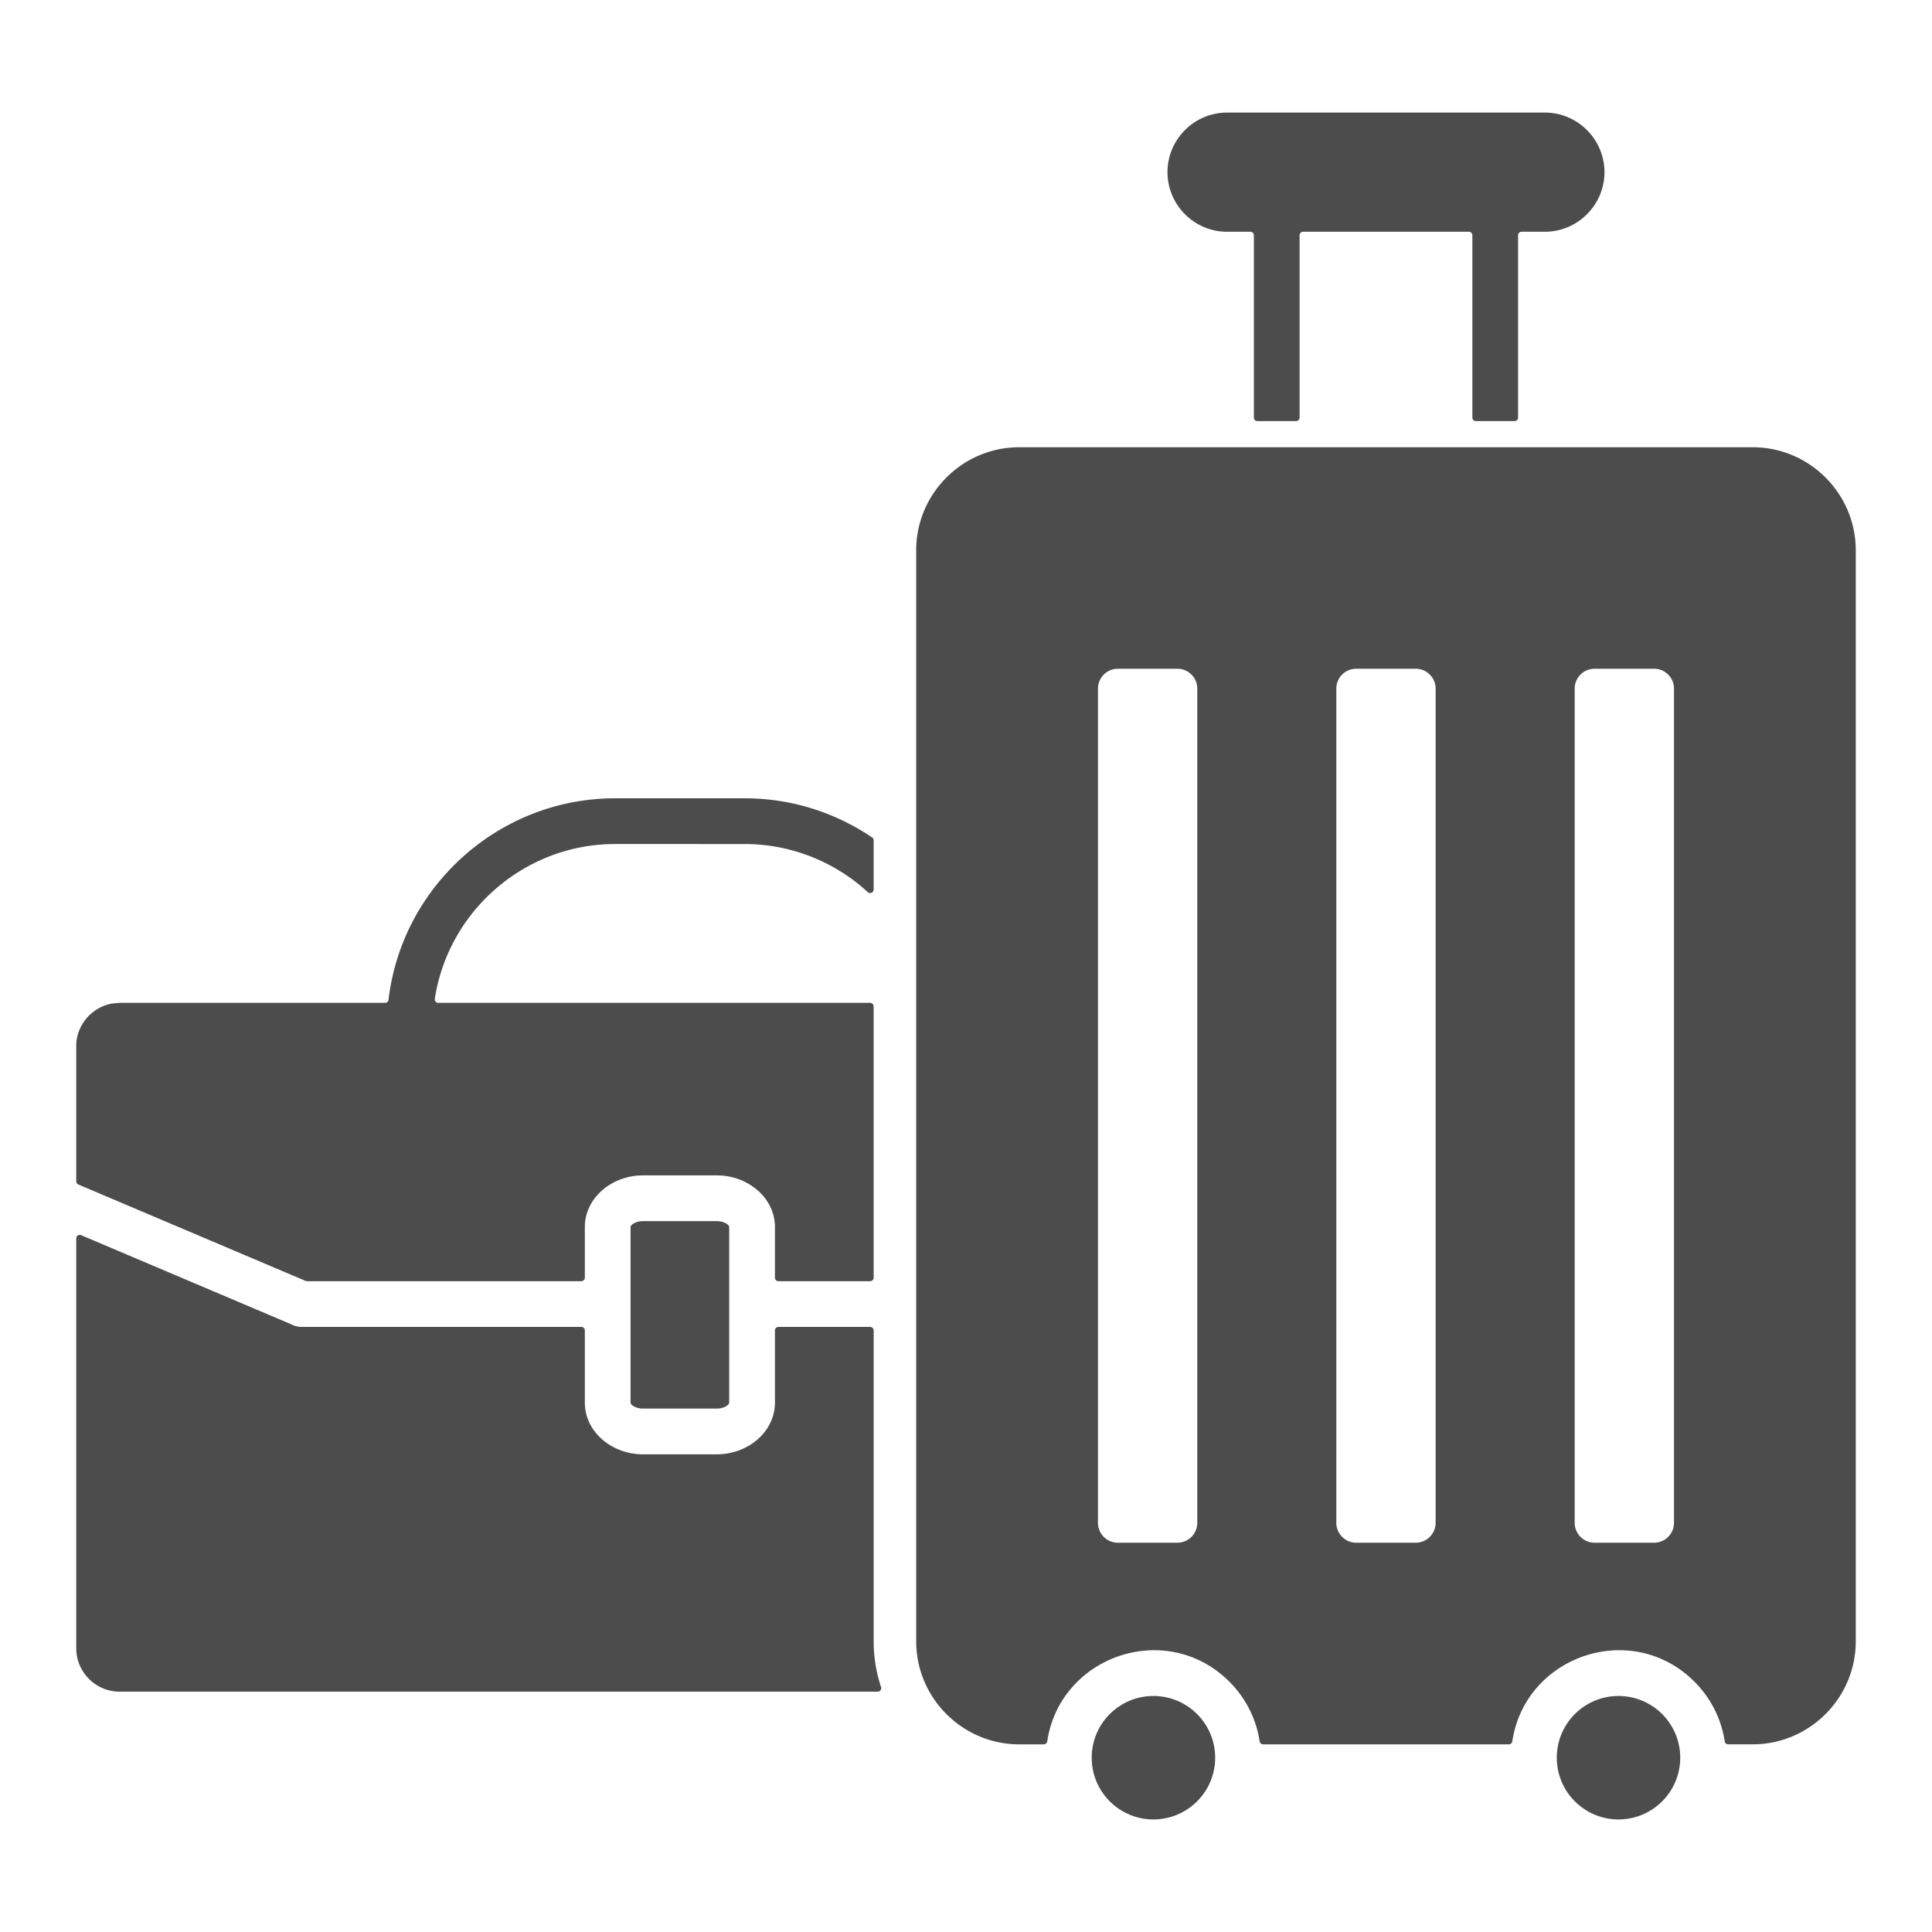
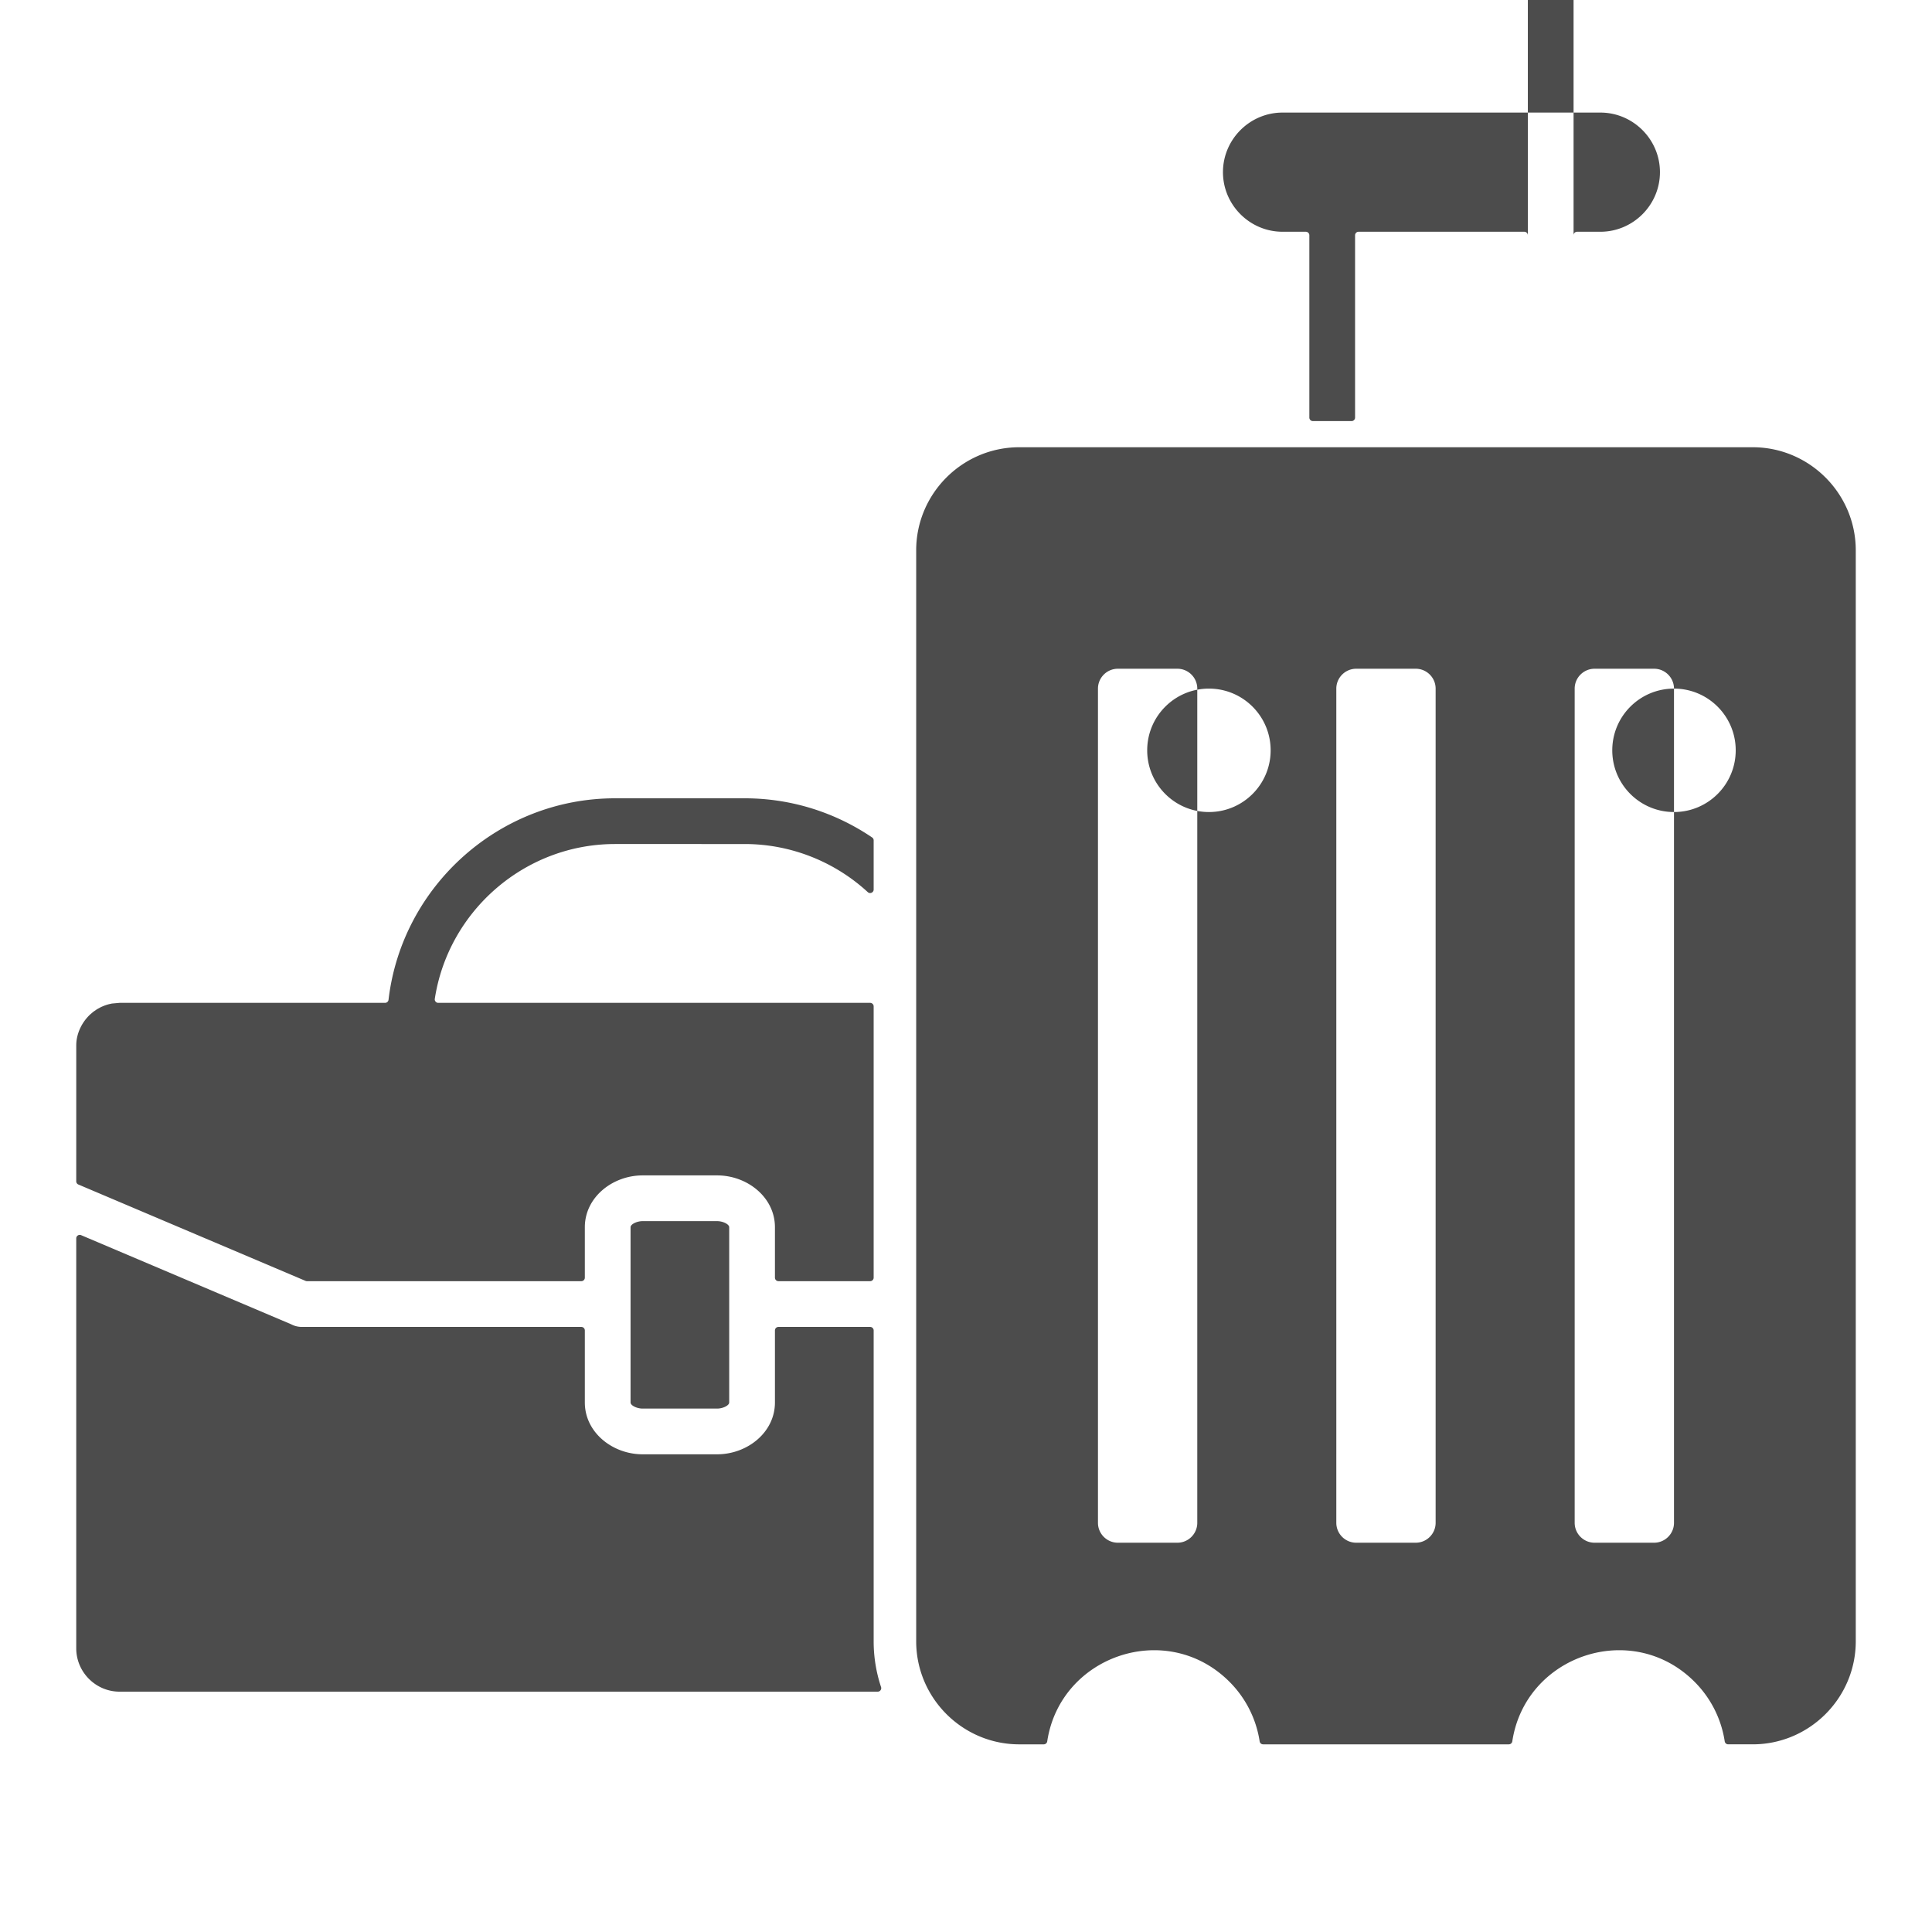
<svg xmlns="http://www.w3.org/2000/svg" version="1.1" width="512" height="512" x="0" y="0" viewBox="0 0 500 500" style="enable-background:new 0 0 512 512" xml:space="preserve" class="">
  <g>
-     <path fill-rule="evenodd" d="M433.227 178.209v215.904c0 2.827-2.313 5.14-5.14 5.14h-15.422c-2.827 0-5.14-2.313-5.14-5.14V178.209c0-2.827 2.313-5.14 5.14-5.14h15.422c2.827 0 5.14 2.313 5.14 5.14zM418.868 438.92c-8.824 0-15.973 7.15-15.973 15.973 0 8.824 7.15 15.973 15.973 15.973 8.824 0 15.973-7.15 15.973-15.973.001-8.823-7.149-15.973-15.973-15.973zm-120.359 0c-8.824 0-15.973 7.15-15.973 15.973 0 8.824 7.149 15.973 15.973 15.973s15.973-7.15 15.973-15.973-7.149-15.973-15.973-15.973zm94.37-378.033v47.181c0 .501-.409.91-.91.91h-10.014a.912.912 0 0 1-.91-.91V60.887a.912.912 0 0 0-.91-.91h-42.892a.912.912 0 0 0-.91.91v47.181c0 .501-.409.91-.91.91h-10.014a.912.912 0 0 1-.91-.91V60.887a.912.912 0 0 0-.91-.91h-6.024c-8.482 0-15.422-6.939-15.422-15.422 0-8.482 6.94-15.421 15.422-15.421h82.249c8.482 0 15.421 6.94 15.421 15.422s-6.939 15.421-15.421 15.421h-6.025a.911.911 0 0 0-.91.91zM100.552 258.736c3.453-29.388 28.61-52.137 58.628-52.137h33.546c12.191 0 23.547 3.743 32.977 10.133a.885.885 0 0 1 .399.753v12.723a.892.892 0 0 1-.545.833.895.895 0 0 1-.982-.164c-8.363-7.709-19.677-12.444-31.85-12.444H159.18c-23.399 0-43.167 17.346-46.653 40.058-.042.272.03.522.209.731s.416.317.691.317h111.766c.501 0 .91.409.91.91v70.21c0 .501-.409.91-.91.91h-23.73a.912.912 0 0 1-.91-.91v-13.052c0-7.777-7.19-13.414-14.946-13.414h-19.305c-7.756 0-14.947 5.636-14.947 13.414v13.052c0 .501-.409.91-.91.91H79.439a.867.867 0 0 1-.355-.072l-58.797-24.944a.894.894 0 0 1-.555-.838l.004-35.257c.027-2.97 1.426-5.871 3.584-7.903l.7-.6.034-.028.089-.069.091-.069a1.06 1.06 0 0 1 .035-.025l.745-.511.035-.023.081-.05.033-.02.668-.375a.759.759 0 0 1 .049-.026l.44-.213c.017-.009.033-.015.051-.023l.709-.291a.654.654 0 0 1 .047-.018l.351-.122.027-.009.235-.074.027-.008.36-.101.05-.012.732-.161a.742.742 0 0 1 .115-.017l1.876-.167a.72.72 0 0 1 .081-.004h68.67a.903.903 0 0 0 .901-.803zm62.636 72.835v31.388c0 .791 1.651 1.579 3.112 1.579h19.305c1.461 0 3.112-.788 3.112-1.579v-45.351c0-.792-1.652-1.58-3.112-1.58H166.3c-1.461 0-3.112.788-3.112 1.58zM227.151 437.8c.302 0 .562-.133.738-.378s.221-.533.126-.819a37.523 37.523 0 0 1-1.912-11.836v-80.452a.912.912 0 0 0-.91-.91h-23.73a.912.912 0 0 0-.91.91v18.644c0 7.777-7.191 13.413-14.946 13.413h-19.305c-7.756 0-14.947-5.636-14.947-13.413v-18.644a.912.912 0 0 0-.91-.91H78.11a5.894 5.894 0 0 1-2.76-.682c-.024-.013-.045-.022-.07-.033l-54.283-23.03c-.29-.123-.596-.095-.858.079s-.407.444-.407.759v106.095c0 6.152 5.055 11.207 11.206 11.207zM366.4 173.069c2.827 0 5.14 2.313 5.14 5.14v215.904c0 2.827-2.313 5.14-5.14 5.14h-15.423c-2.827 0-5.14-2.313-5.14-5.14V178.209c0-2.827 2.313-5.14 5.14-5.14zm87.2-57.323H263.778c-14.68 0-26.669 11.989-26.669 26.669v282.352c0 14.68 11.989 26.668 26.669 26.668h6.345a.904.904 0 0 0 .899-.775c3.359-22.231 30.942-31.637 47.15-15.43a27.736 27.736 0 0 1 7.825 15.431.905.905 0 0 0 .899.773h63.587a.904.904 0 0 0 .899-.775c3.359-22.231 30.942-31.637 47.15-15.43a27.736 27.736 0 0 1 7.825 15.431.905.905 0 0 0 .9.773h6.345c14.68 0 26.669-11.989 26.669-26.668v-282.35c-.003-14.68-11.991-26.669-26.671-26.669zm-143.746 62.463v215.904c0 2.827-2.313 5.14-5.14 5.14h-15.422c-2.827 0-5.14-2.313-5.14-5.14V178.209c0-2.827 2.313-5.14 5.14-5.14h15.422c2.827 0 5.14 2.313 5.14 5.14z" clip-rule="evenodd" fill="#4c4c4c" opacity="1" data-original="#000000" class="" />
+     <path fill-rule="evenodd" d="M433.227 178.209v215.904c0 2.827-2.313 5.14-5.14 5.14h-15.422c-2.827 0-5.14-2.313-5.14-5.14V178.209c0-2.827 2.313-5.14 5.14-5.14h15.422c2.827 0 5.14 2.313 5.14 5.14zc-8.824 0-15.973 7.15-15.973 15.973 0 8.824 7.15 15.973 15.973 15.973 8.824 0 15.973-7.15 15.973-15.973.001-8.823-7.149-15.973-15.973-15.973zm-120.359 0c-8.824 0-15.973 7.15-15.973 15.973 0 8.824 7.149 15.973 15.973 15.973s15.973-7.15 15.973-15.973-7.149-15.973-15.973-15.973zm94.37-378.033v47.181c0 .501-.409.91-.91.91h-10.014a.912.912 0 0 1-.91-.91V60.887a.912.912 0 0 0-.91-.91h-42.892a.912.912 0 0 0-.91.91v47.181c0 .501-.409.91-.91.91h-10.014a.912.912 0 0 1-.91-.91V60.887a.912.912 0 0 0-.91-.91h-6.024c-8.482 0-15.422-6.939-15.422-15.422 0-8.482 6.94-15.421 15.422-15.421h82.249c8.482 0 15.421 6.94 15.421 15.422s-6.939 15.421-15.421 15.421h-6.025a.911.911 0 0 0-.91.91zM100.552 258.736c3.453-29.388 28.61-52.137 58.628-52.137h33.546c12.191 0 23.547 3.743 32.977 10.133a.885.885 0 0 1 .399.753v12.723a.892.892 0 0 1-.545.833.895.895 0 0 1-.982-.164c-8.363-7.709-19.677-12.444-31.85-12.444H159.18c-23.399 0-43.167 17.346-46.653 40.058-.042.272.03.522.209.731s.416.317.691.317h111.766c.501 0 .91.409.91.91v70.21c0 .501-.409.91-.91.91h-23.73a.912.912 0 0 1-.91-.91v-13.052c0-7.777-7.19-13.414-14.946-13.414h-19.305c-7.756 0-14.947 5.636-14.947 13.414v13.052c0 .501-.409.91-.91.91H79.439a.867.867 0 0 1-.355-.072l-58.797-24.944a.894.894 0 0 1-.555-.838l.004-35.257c.027-2.97 1.426-5.871 3.584-7.903l.7-.6.034-.028.089-.069.091-.069a1.06 1.06 0 0 1 .035-.025l.745-.511.035-.023.081-.05.033-.02.668-.375a.759.759 0 0 1 .049-.026l.44-.213c.017-.009.033-.015.051-.023l.709-.291a.654.654 0 0 1 .047-.018l.351-.122.027-.009.235-.074.027-.008.36-.101.05-.012.732-.161a.742.742 0 0 1 .115-.017l1.876-.167a.72.72 0 0 1 .081-.004h68.67a.903.903 0 0 0 .901-.803zm62.636 72.835v31.388c0 .791 1.651 1.579 3.112 1.579h19.305c1.461 0 3.112-.788 3.112-1.579v-45.351c0-.792-1.652-1.58-3.112-1.58H166.3c-1.461 0-3.112.788-3.112 1.58zM227.151 437.8c.302 0 .562-.133.738-.378s.221-.533.126-.819a37.523 37.523 0 0 1-1.912-11.836v-80.452a.912.912 0 0 0-.91-.91h-23.73a.912.912 0 0 0-.91.91v18.644c0 7.777-7.191 13.413-14.946 13.413h-19.305c-7.756 0-14.947-5.636-14.947-13.413v-18.644a.912.912 0 0 0-.91-.91H78.11a5.894 5.894 0 0 1-2.76-.682c-.024-.013-.045-.022-.07-.033l-54.283-23.03c-.29-.123-.596-.095-.858.079s-.407.444-.407.759v106.095c0 6.152 5.055 11.207 11.206 11.207zM366.4 173.069c2.827 0 5.14 2.313 5.14 5.14v215.904c0 2.827-2.313 5.14-5.14 5.14h-15.423c-2.827 0-5.14-2.313-5.14-5.14V178.209c0-2.827 2.313-5.14 5.14-5.14zm87.2-57.323H263.778c-14.68 0-26.669 11.989-26.669 26.669v282.352c0 14.68 11.989 26.668 26.669 26.668h6.345a.904.904 0 0 0 .899-.775c3.359-22.231 30.942-31.637 47.15-15.43a27.736 27.736 0 0 1 7.825 15.431.905.905 0 0 0 .899.773h63.587a.904.904 0 0 0 .899-.775c3.359-22.231 30.942-31.637 47.15-15.43a27.736 27.736 0 0 1 7.825 15.431.905.905 0 0 0 .9.773h6.345c14.68 0 26.669-11.989 26.669-26.668v-282.35c-.003-14.68-11.991-26.669-26.671-26.669zm-143.746 62.463v215.904c0 2.827-2.313 5.14-5.14 5.14h-15.422c-2.827 0-5.14-2.313-5.14-5.14V178.209c0-2.827 2.313-5.14 5.14-5.14h15.422c2.827 0 5.14 2.313 5.14 5.14z" clip-rule="evenodd" fill="#4c4c4c" opacity="1" data-original="#000000" class="" />
  </g>
</svg>